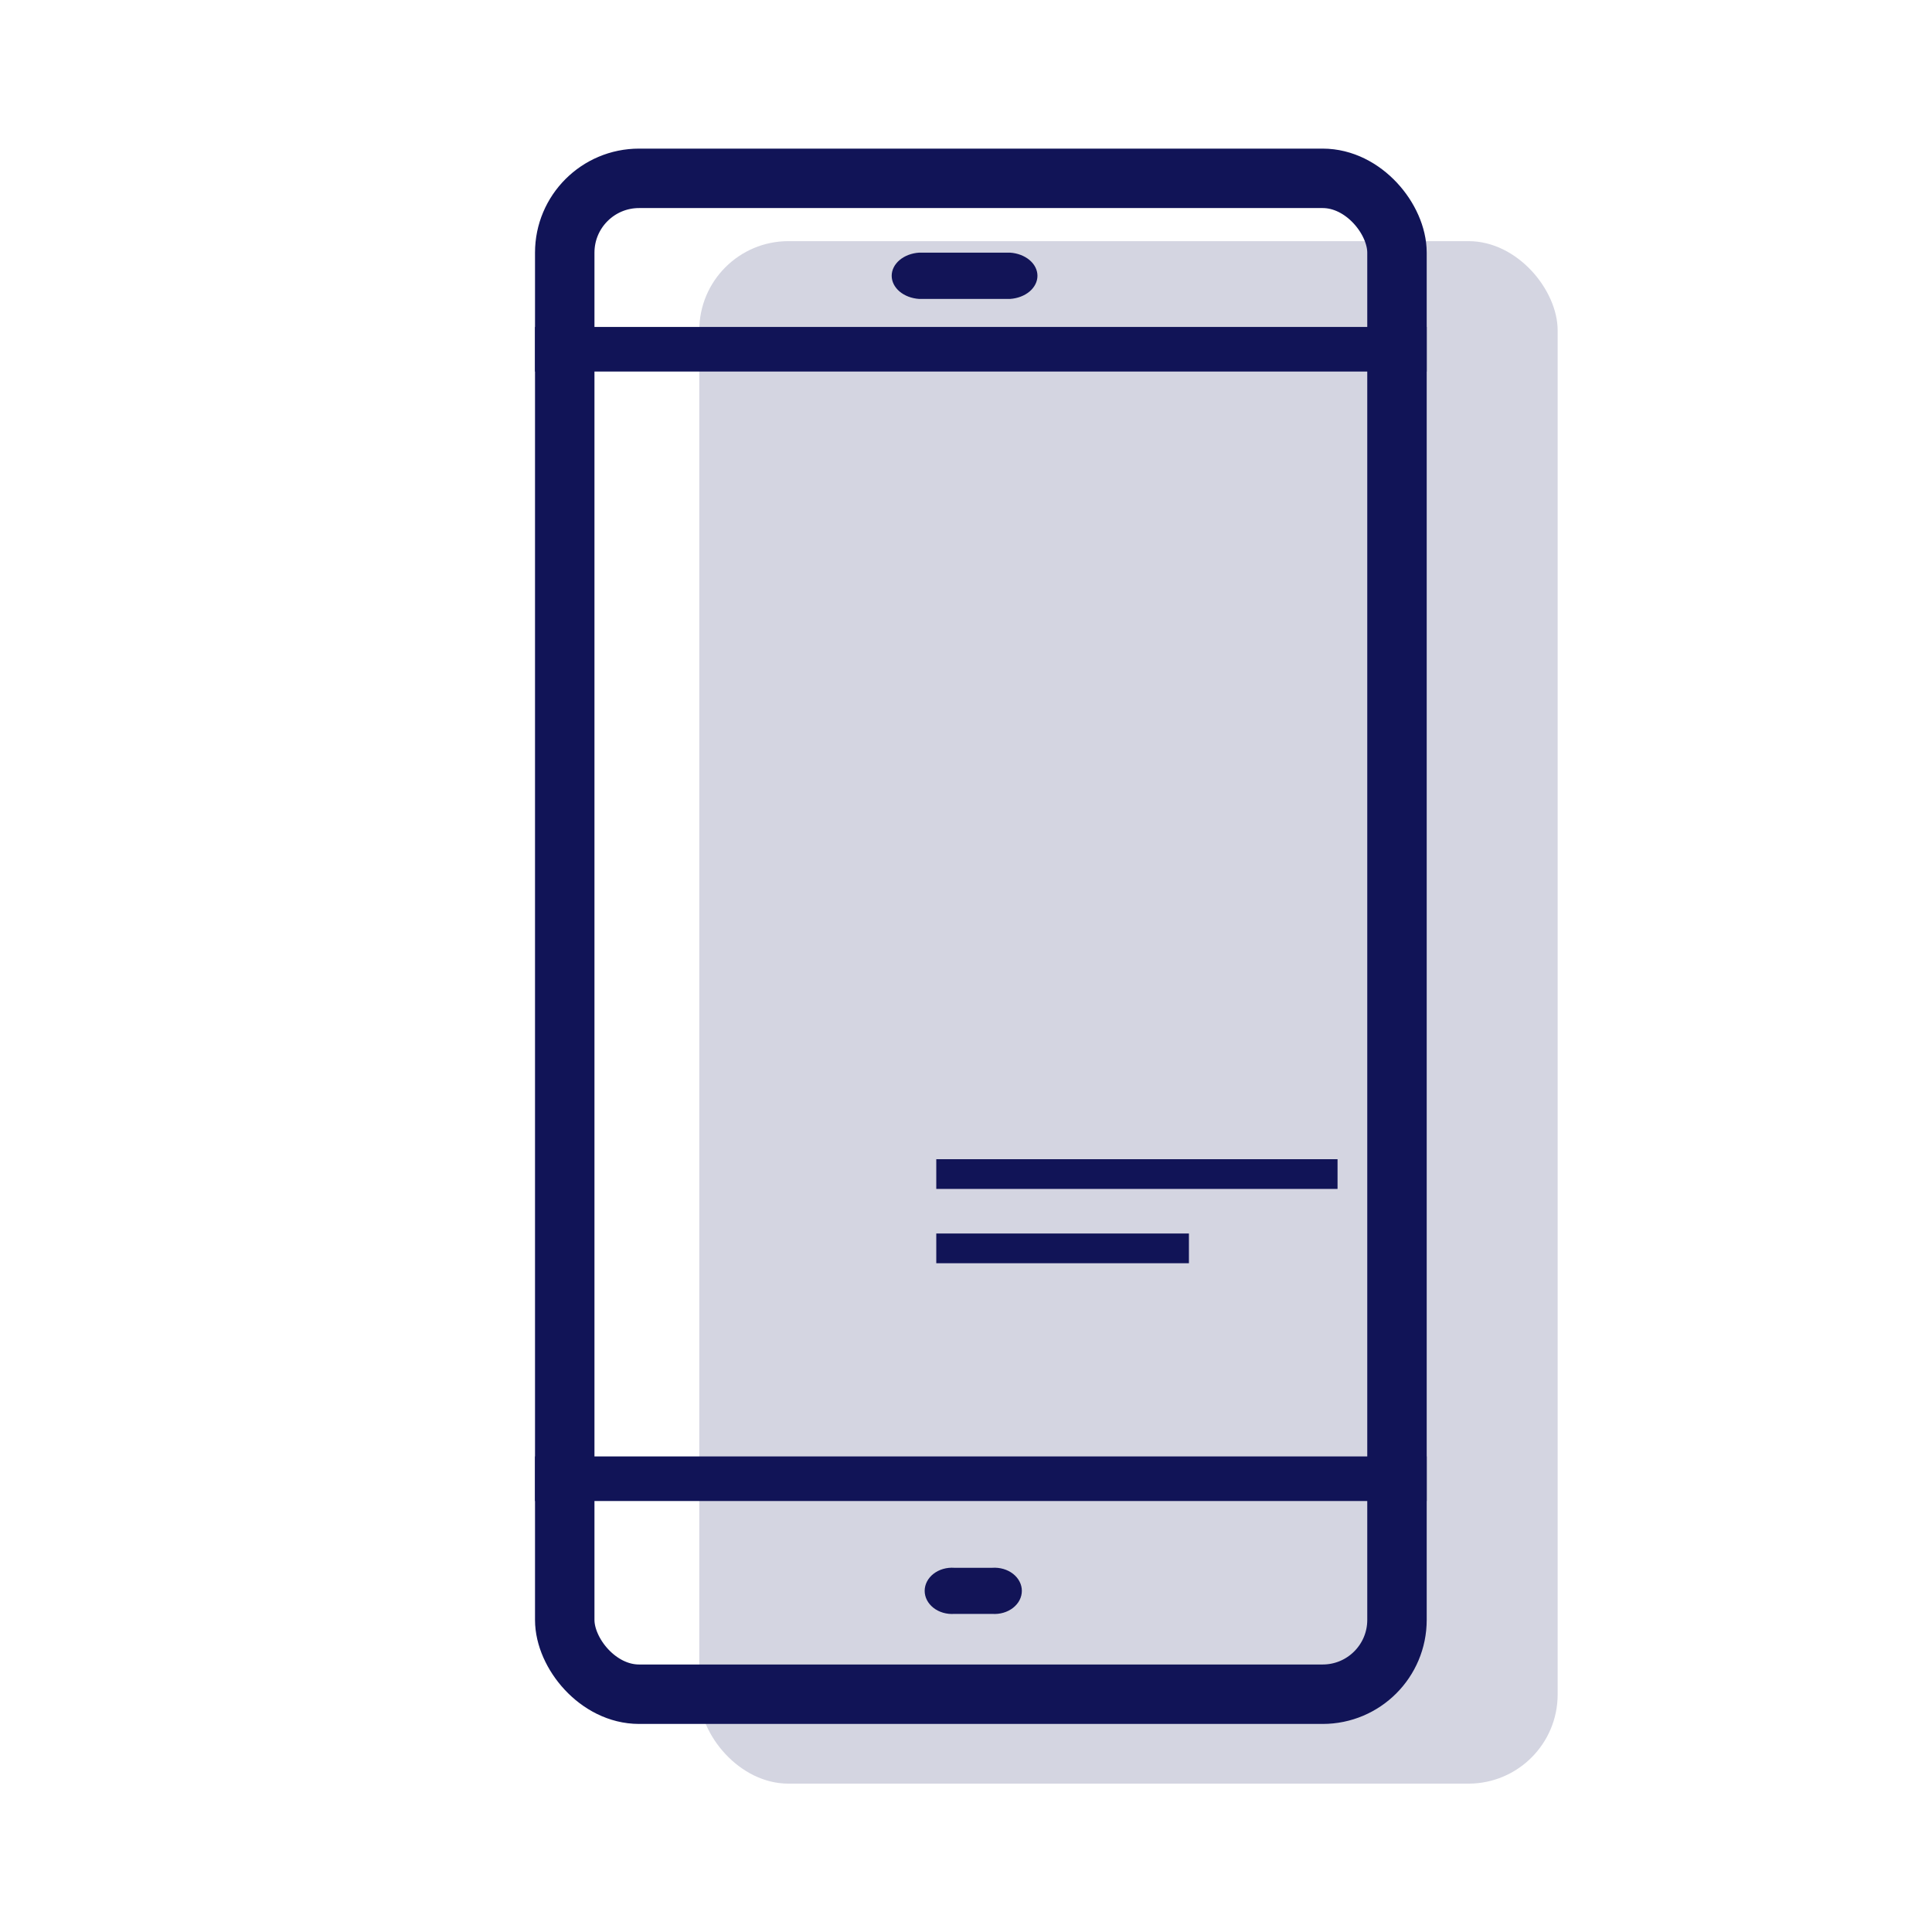
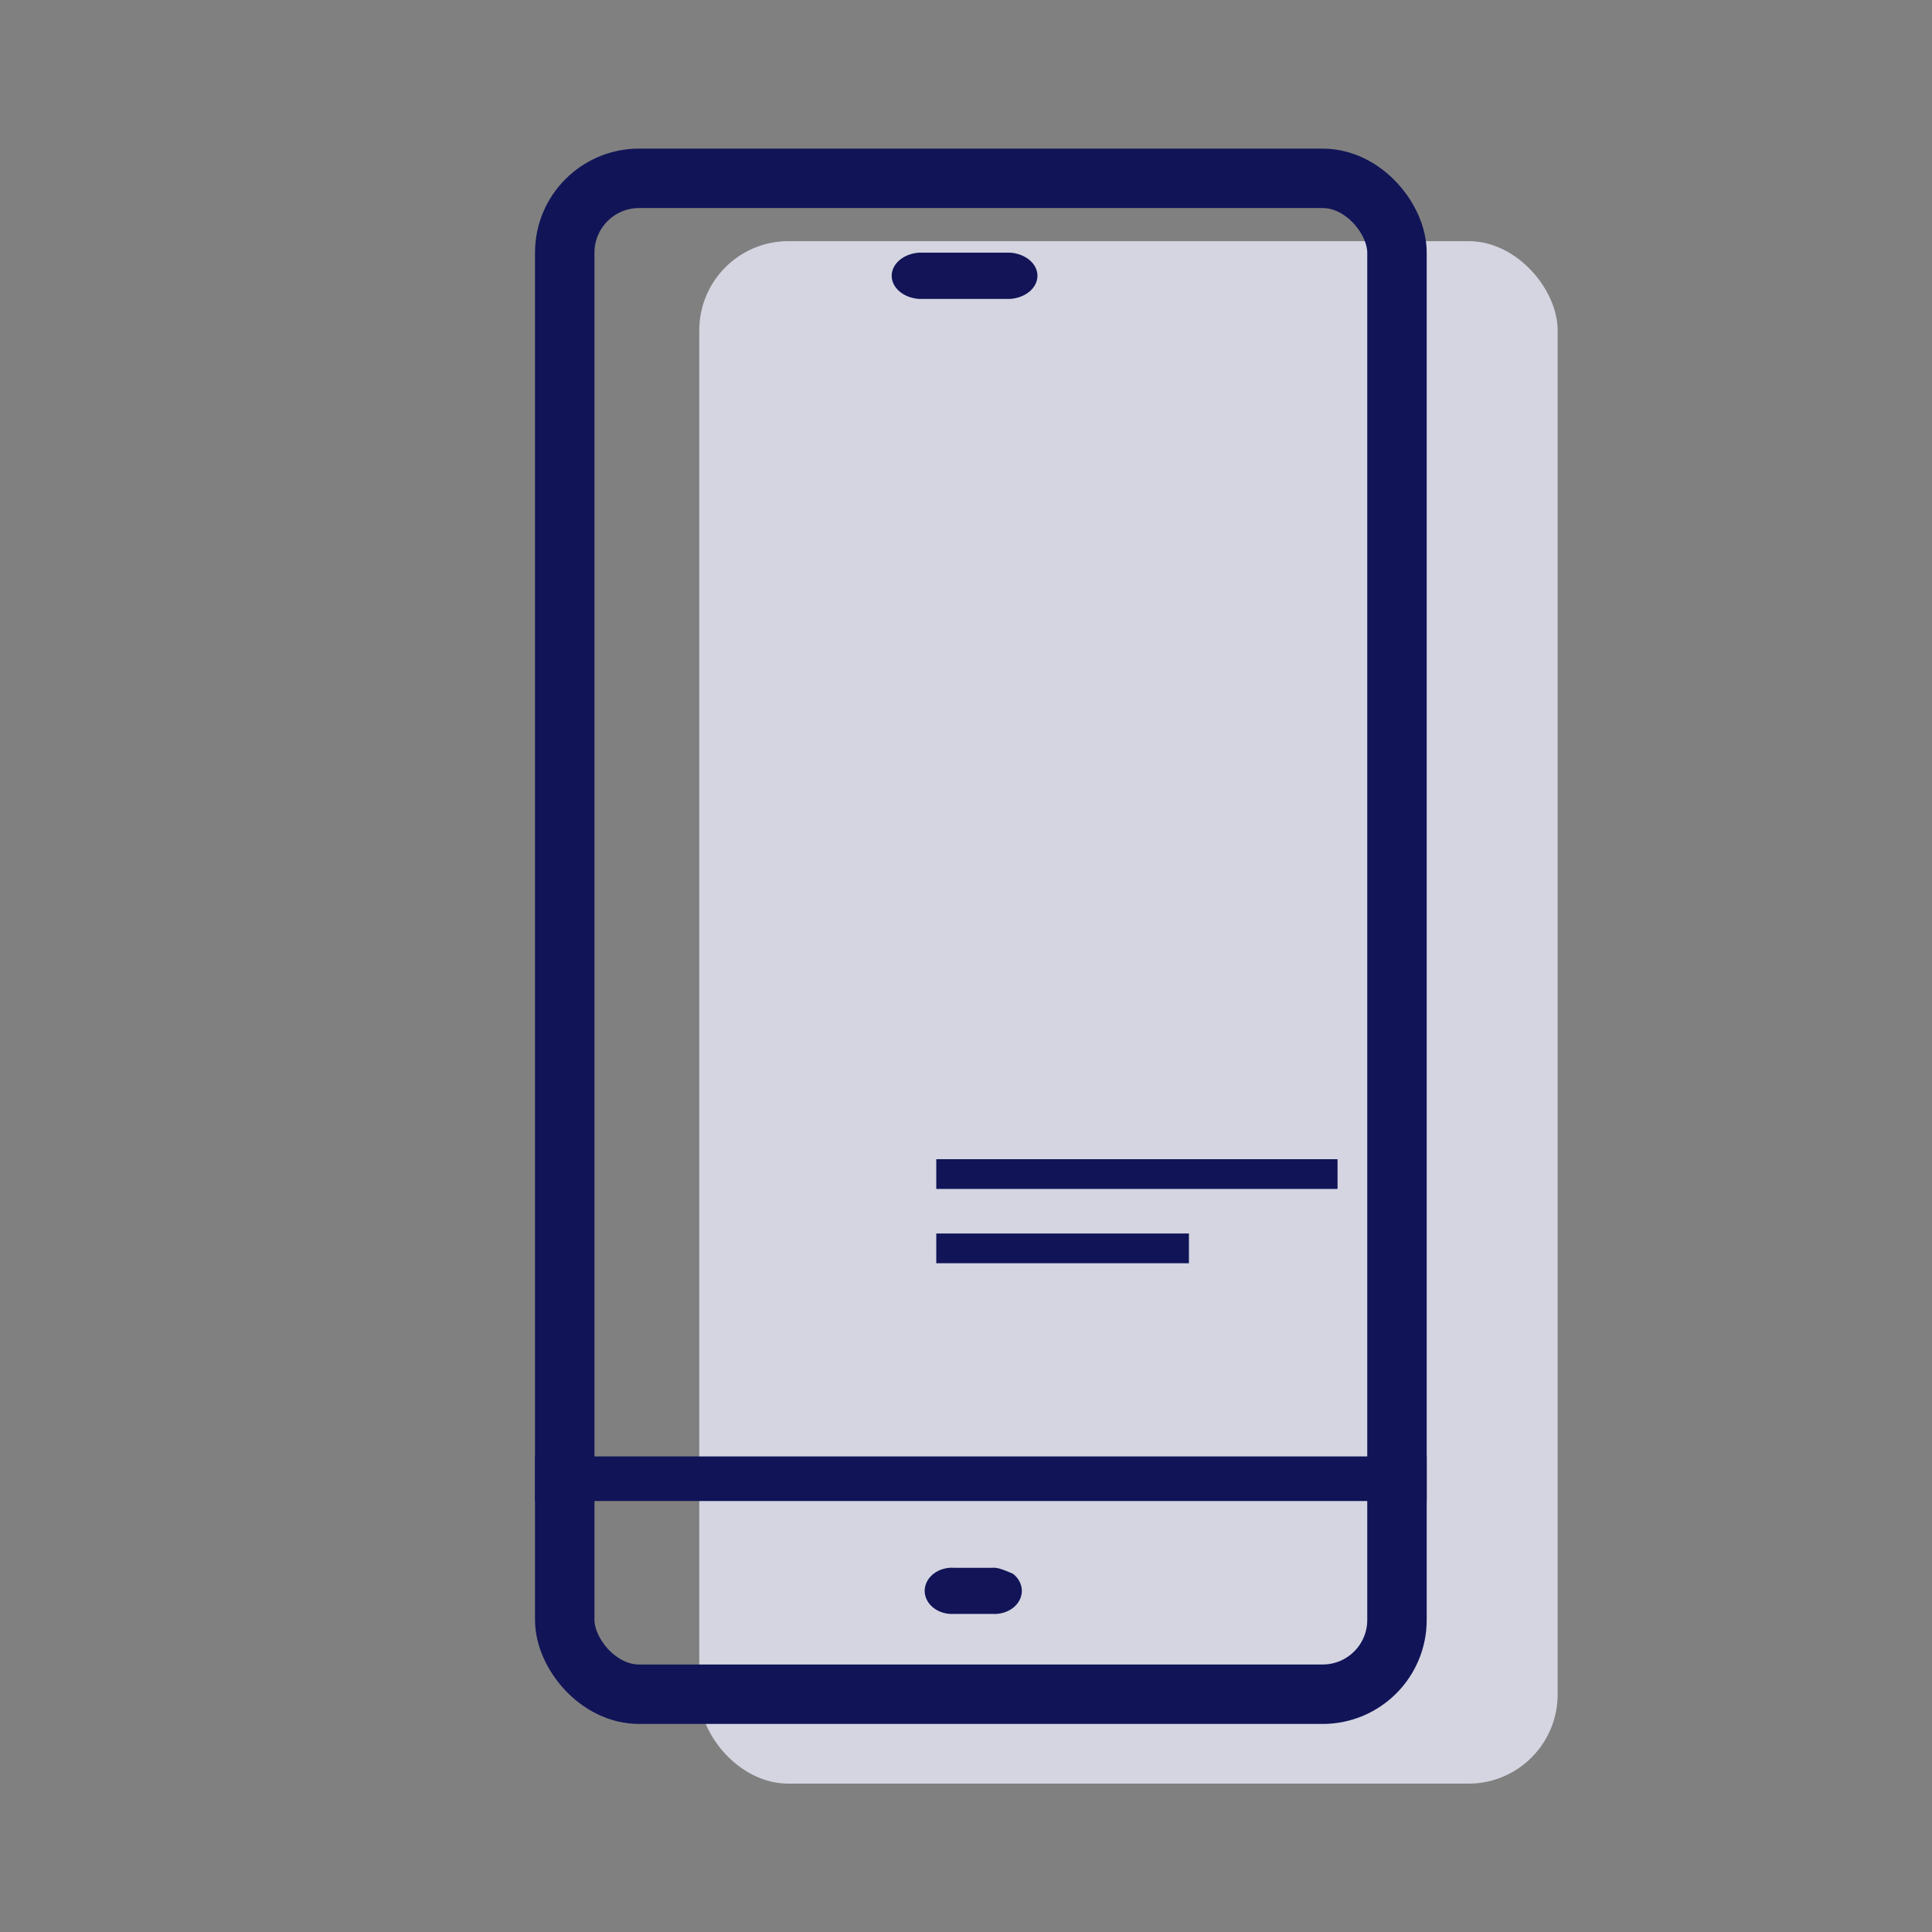
<svg xmlns="http://www.w3.org/2000/svg" width="130" height="130" viewBox="0 0 130 130" fill="none">
  <rect x="0" y="0" width="130" height="130" fill="#808080" stroke="none" />
  <g clip-path="url(#clip0_3134_368)">
-     <rect width="130" height="130" fill="white" />
    <rect x="47.053" y="16.226" width="57.758" height="103.791" rx="6" fill="#D4D5E1" />
    <g clip-path="url(#clip1_3134_368)">
      <path d="M67.964 17H61.844C61.342 17.033 60.873 17.211 60.531 17.499C60.19 17.788 60 18.165 60 18.557C60 18.949 60.19 19.326 60.531 19.615C60.873 19.903 61.342 20.081 61.844 20.114H67.964C68.466 20.081 68.935 19.903 69.277 19.615C69.618 19.326 69.808 18.949 69.808 18.557C69.808 18.165 69.618 17.788 69.277 17.499C68.935 17.211 68.466 17.033 67.964 17Z" fill="#121457" />
-       <path d="M64.211 108.596H66.766C67.019 108.614 67.274 108.587 67.515 108.517C67.756 108.447 67.977 108.336 68.164 108.19C68.351 108.044 68.501 107.867 68.603 107.67C68.705 107.473 68.758 107.26 68.758 107.044C68.758 106.829 68.705 106.616 68.603 106.419C68.501 106.221 68.351 106.044 68.164 105.898C67.977 105.753 67.756 105.641 67.515 105.571C67.274 105.502 67.019 105.475 66.766 105.493H64.211C63.958 105.475 63.703 105.502 63.462 105.571C63.221 105.641 63 105.753 62.813 105.898C62.626 106.044 62.477 106.221 62.374 106.419C62.272 106.616 62.219 106.829 62.219 107.044C62.219 107.26 62.272 107.473 62.374 107.67C62.477 107.867 62.626 108.044 62.813 108.19C63 108.336 63.221 108.447 63.462 108.517C63.703 108.587 63.958 108.614 64.211 108.596Z" fill="#121457" />
+       <path d="M64.211 108.596H66.766C67.019 108.614 67.274 108.587 67.515 108.517C67.756 108.447 67.977 108.336 68.164 108.19C68.351 108.044 68.501 107.867 68.603 107.67C68.705 107.473 68.758 107.26 68.758 107.044C68.758 106.829 68.705 106.616 68.603 106.419C68.501 106.221 68.351 106.044 68.164 105.898C67.274 105.502 67.019 105.475 66.766 105.493H64.211C63.958 105.475 63.703 105.502 63.462 105.571C63.221 105.641 63 105.753 62.813 105.898C62.626 106.044 62.477 106.221 62.374 106.419C62.272 106.616 62.219 106.829 62.219 107.044C62.219 107.26 62.272 107.473 62.374 107.67C62.477 107.867 62.626 108.044 62.813 108.19C63 108.336 63.221 108.447 63.462 108.517C63.703 108.587 63.958 108.614 64.211 108.596Z" fill="#121457" />
      <mask id="path-4-inside-1_3134_368" fill="white">
        <rect x="45" y="63" width="10" height="10" rx="1" />
      </mask>
      <rect x="45" y="63" width="10" height="10" rx="1" stroke="#111457" stroke-width="4" mask="url(#path-4-inside-1_3134_368)" />
      <mask id="path-5-inside-2_3134_368" fill="white">
        <rect x="58" y="63" width="10" height="10" rx="1" />
      </mask>
      <rect x="58" y="63" width="10" height="10" rx="1" stroke="#111457" stroke-width="4" mask="url(#path-5-inside-2_3134_368)" />
      <mask id="path-6-inside-3_3134_368" fill="white">
        <rect x="71" y="63" width="10" height="10" rx="1" />
      </mask>
      <rect x="71" y="63" width="10" height="10" rx="1" stroke="#111457" stroke-width="4" mask="url(#path-6-inside-3_3134_368)" />
      <mask id="path-7-inside-4_3134_368" fill="white">
        <rect x="45" y="77" width="10" height="10" rx="1" />
      </mask>
      <rect x="45" y="77" width="10" height="10" rx="1" stroke="#111457" stroke-width="4" mask="url(#path-7-inside-4_3134_368)" />
      <line x1="63" y1="79" x2="90" y2="79" stroke="#111457" stroke-width="2" />
      <line x1="63" y1="84" x2="80" y2="84" stroke="#111457" stroke-width="2" />
      <rect x="38" y="12" width="56" height="102" rx="5" stroke="#111457" stroke-width="4" />
-       <line x1="36" y1="23.5" x2="96" y2="23.5" stroke="#111457" stroke-width="3" />
      <line x1="36" y1="99.5" x2="96" y2="99.5" stroke="#111457" stroke-width="3" />
    </g>
  </g>
  <defs>
    <clipPath id="clip0_3134_368">
      <rect width="130" height="130" fill="white" />
    </clipPath>
    <clipPath id="clip1_3134_368">
      <rect width="111.157" height="131.814" fill="white" transform="translate(10 10)" />
    </clipPath>
  </defs>
</svg>